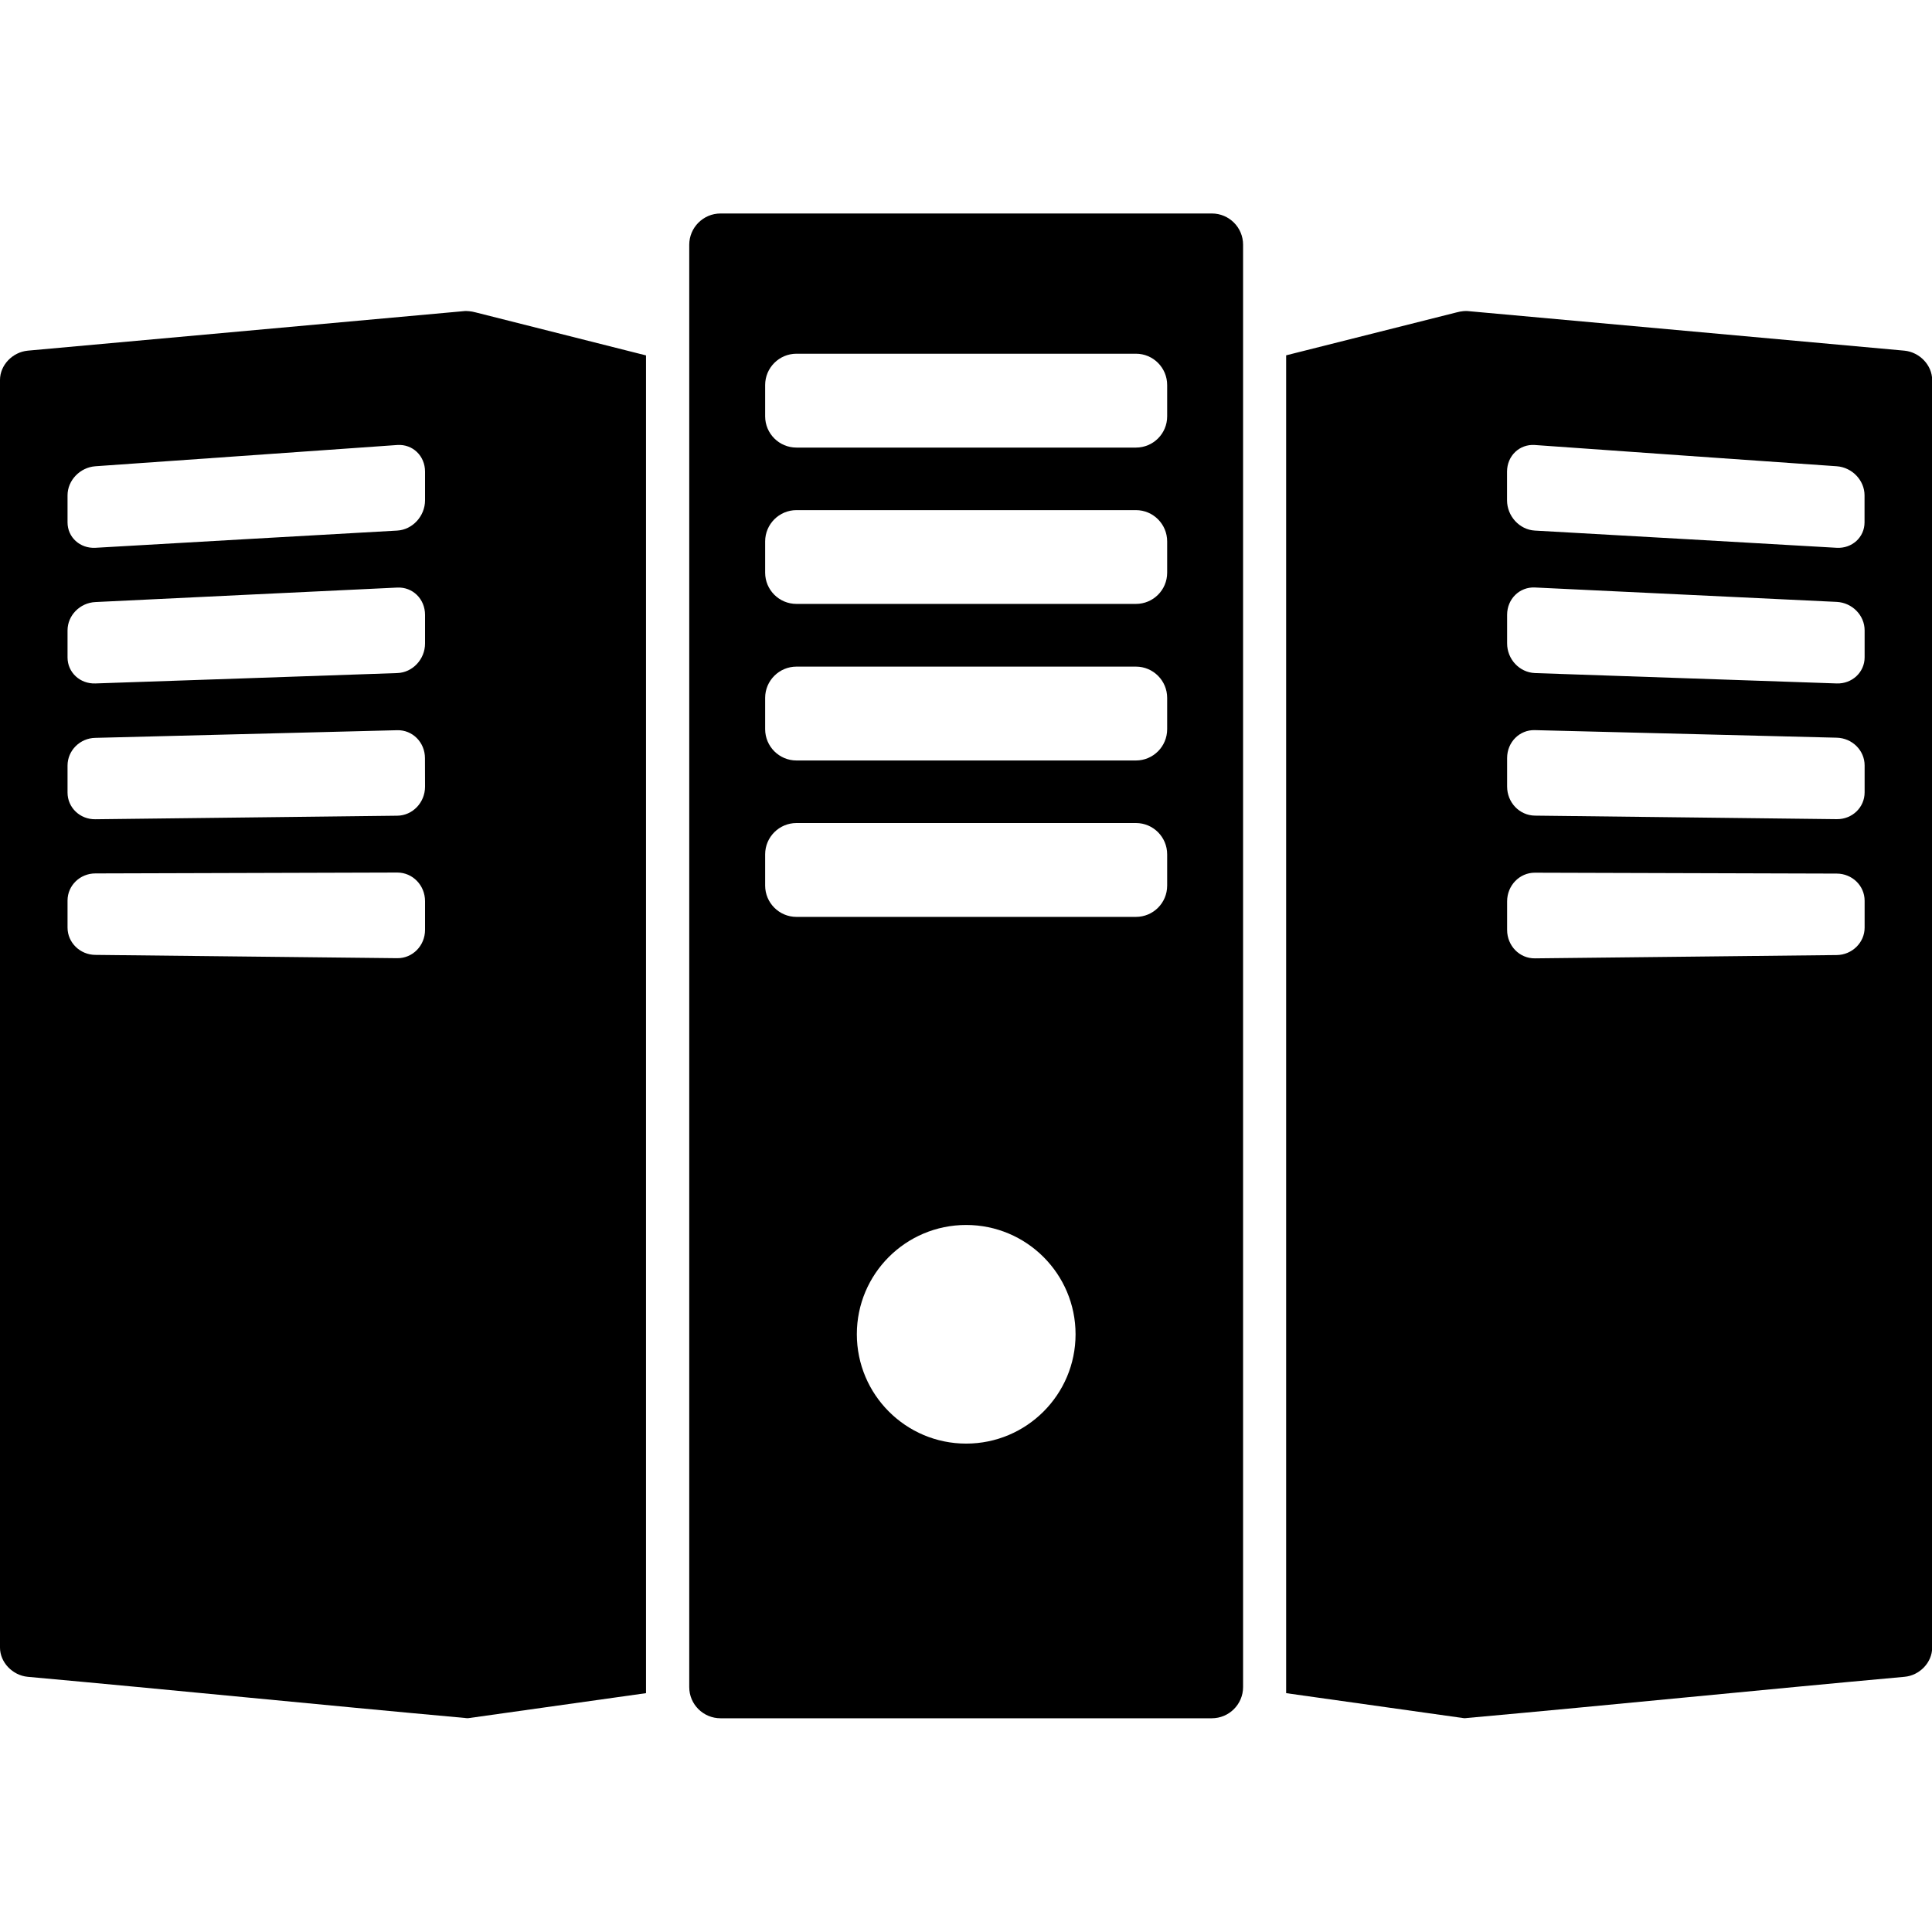
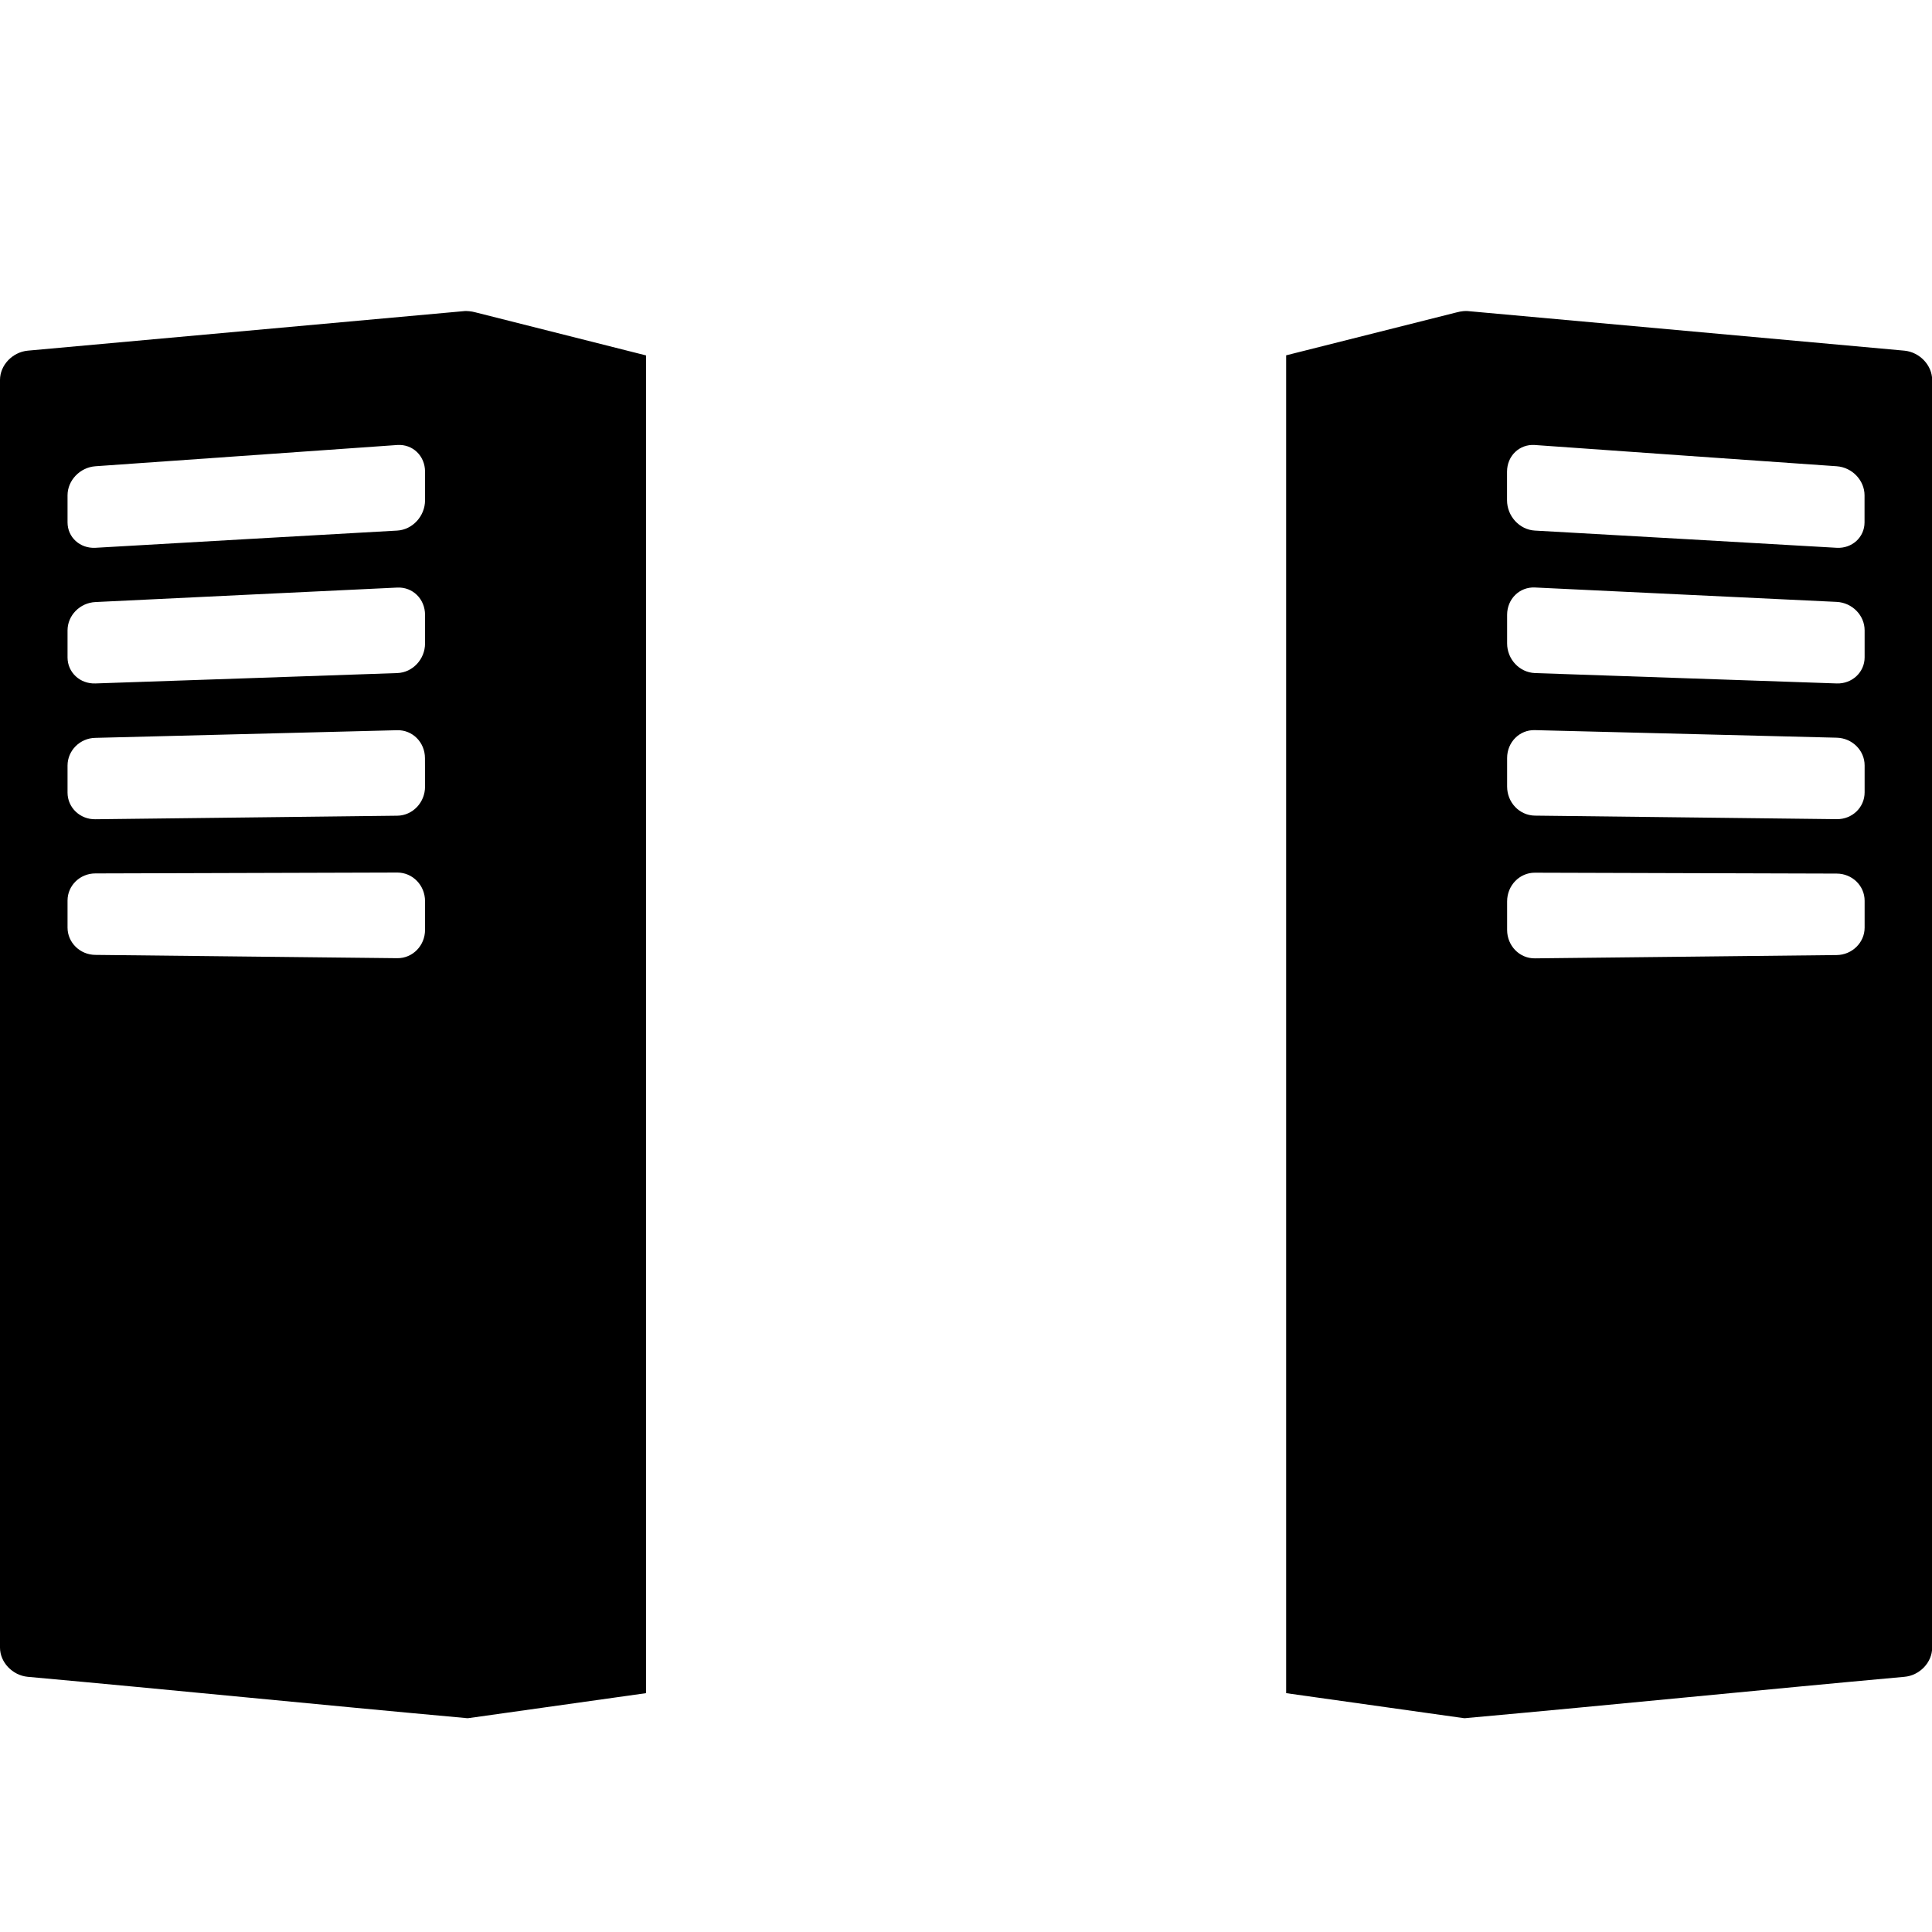
<svg xmlns="http://www.w3.org/2000/svg" width="24" height="24" viewBox="0 0 24 24" fill="none">
-   <path d="M15.055 2.652H8.951C8.736 2.652 8.562 2.827 8.562 3.041V20.957C8.562 21.173 8.737 21.345 8.951 21.345H15.053C15.268 21.345 15.442 21.171 15.442 20.957V3.041C15.443 2.826 15.268 2.652 15.055 2.652ZM12.002 17.933C11.252 17.933 10.644 17.324 10.644 16.574C10.644 15.824 11.252 15.217 12.002 15.217C12.752 15.217 13.361 15.825 13.361 16.575C13.361 17.325 12.752 17.933 12.002 17.933ZM14.499 11.001C14.499 11.217 14.325 11.39 14.111 11.39H9.894C9.679 11.39 9.505 11.215 9.505 11.001V10.613C9.505 10.398 9.68 10.224 9.894 10.224H14.111C14.326 10.224 14.499 10.399 14.499 10.613V11.001ZM14.499 9.058C14.499 9.273 14.325 9.447 14.111 9.447H9.894C9.679 9.447 9.505 9.272 9.505 9.058V8.669C9.505 8.455 9.68 8.281 9.894 8.281H14.111C14.326 8.281 14.499 8.456 14.499 8.669V9.058ZM14.499 7.114C14.499 7.329 14.325 7.502 14.111 7.502H9.894C9.679 7.502 9.505 7.328 9.505 7.114V6.726C9.505 6.511 9.68 6.337 9.894 6.337H14.111C14.326 6.337 14.499 6.512 14.499 6.726V7.114ZM14.499 5.172C14.499 5.387 14.325 5.56 14.111 5.56H9.894C9.679 5.56 9.505 5.386 9.505 5.172V4.783C9.505 4.568 9.68 4.394 9.894 4.394H14.111C14.326 4.394 14.499 4.569 14.499 4.783V5.172Z" fill="black" />
  <path d="M24.002 4.72C24.002 4.537 23.846 4.374 23.657 4.356C21.848 4.192 20.038 4.028 18.229 3.864C18.209 3.862 18.154 3.864 18.093 3.881L15.977 4.414V21.033L18.166 21.341C18.193 21.348 18.227 21.341 18.229 21.341C20.038 21.178 21.847 20.994 23.657 20.83C23.846 20.814 24.002 20.652 24.002 20.468C24.002 16.241 24.002 8.946 24.002 4.72L24.002 4.72ZM18.721 5.859C18.721 5.662 18.876 5.515 19.066 5.528C20.316 5.617 21.567 5.705 22.817 5.792C23.009 5.806 23.162 5.968 23.162 6.153V6.489C23.162 6.674 23.007 6.815 22.817 6.805C21.567 6.732 20.316 6.662 19.066 6.591C18.875 6.58 18.721 6.411 18.721 6.215V5.859ZM23.163 11.524C23.163 11.709 23.007 11.862 22.817 11.864C21.567 11.877 20.317 11.891 19.067 11.905C18.875 11.907 18.722 11.748 18.722 11.552V11.197C18.722 10.999 18.877 10.84 19.067 10.841C20.317 10.845 21.567 10.849 22.817 10.852C23.009 10.853 23.163 11.003 23.163 11.189V11.524ZM22.817 10.176C21.567 10.161 20.317 10.146 19.067 10.132C18.875 10.129 18.722 9.969 18.722 9.771V9.416C18.722 9.219 18.877 9.064 19.067 9.07C20.317 9.101 21.567 9.133 22.817 9.164C23.009 9.169 23.163 9.322 23.163 9.508C23.163 9.643 23.163 9.709 23.163 9.843C23.163 10.03 23.009 10.178 22.817 10.176V10.176ZM23.163 8.166C23.163 8.351 23.007 8.496 22.817 8.49C21.567 8.447 20.317 8.404 19.067 8.361C18.875 8.353 18.722 8.189 18.722 7.993V7.637C18.722 7.44 18.877 7.289 19.067 7.298C20.317 7.357 21.567 7.417 22.817 7.477C23.009 7.487 23.163 7.644 23.163 7.83V8.166V8.166Z" fill="black" />
  <path d="M5.774 3.864C3.964 4.028 2.155 4.192 0.345 4.356C0.155 4.374 0 4.536 0 4.72C0 8.946 0 16.241 0 20.467C0 20.65 0.155 20.812 0.345 20.83C2.154 20.994 3.964 21.177 5.773 21.341C5.775 21.341 5.809 21.348 5.836 21.341L8.025 21.033V4.415L5.91 3.881C5.85 3.864 5.793 3.863 5.774 3.864V3.864ZM5.28 11.551C5.28 11.748 5.125 11.905 4.935 11.903C3.685 11.89 2.435 11.876 1.185 11.862C0.993 11.861 0.839 11.708 0.839 11.523V11.187C0.839 11.001 0.993 10.85 1.185 10.85C2.435 10.846 3.685 10.842 4.935 10.839C5.127 10.839 5.28 10.998 5.28 11.195V11.551ZM5.28 9.772C5.28 9.97 5.125 10.131 4.935 10.133C3.685 10.147 2.435 10.162 1.185 10.177C0.993 10.18 0.839 10.031 0.839 9.846C0.839 9.711 0.839 9.645 0.839 9.51C0.839 9.324 0.993 9.169 1.184 9.166C2.434 9.134 3.684 9.102 4.934 9.071C5.125 9.066 5.279 9.222 5.279 9.418L5.28 9.772ZM5.28 7.994C5.28 8.19 5.125 8.355 4.935 8.361C3.685 8.404 2.435 8.448 1.185 8.49C0.993 8.497 0.839 8.352 0.839 8.167V7.831C0.839 7.645 0.993 7.488 1.185 7.479C2.435 7.419 3.685 7.358 4.935 7.299C5.127 7.29 5.28 7.441 5.28 7.638V7.994V7.994ZM5.28 6.215C5.28 6.411 5.125 6.58 4.935 6.591C3.685 6.662 2.435 6.732 1.185 6.805C0.993 6.815 0.839 6.674 0.839 6.489V6.153C0.839 5.967 0.994 5.806 1.185 5.792C2.435 5.704 3.685 5.616 4.935 5.528C5.127 5.515 5.28 5.663 5.28 5.859V6.215Z" fill="black" />
</svg>